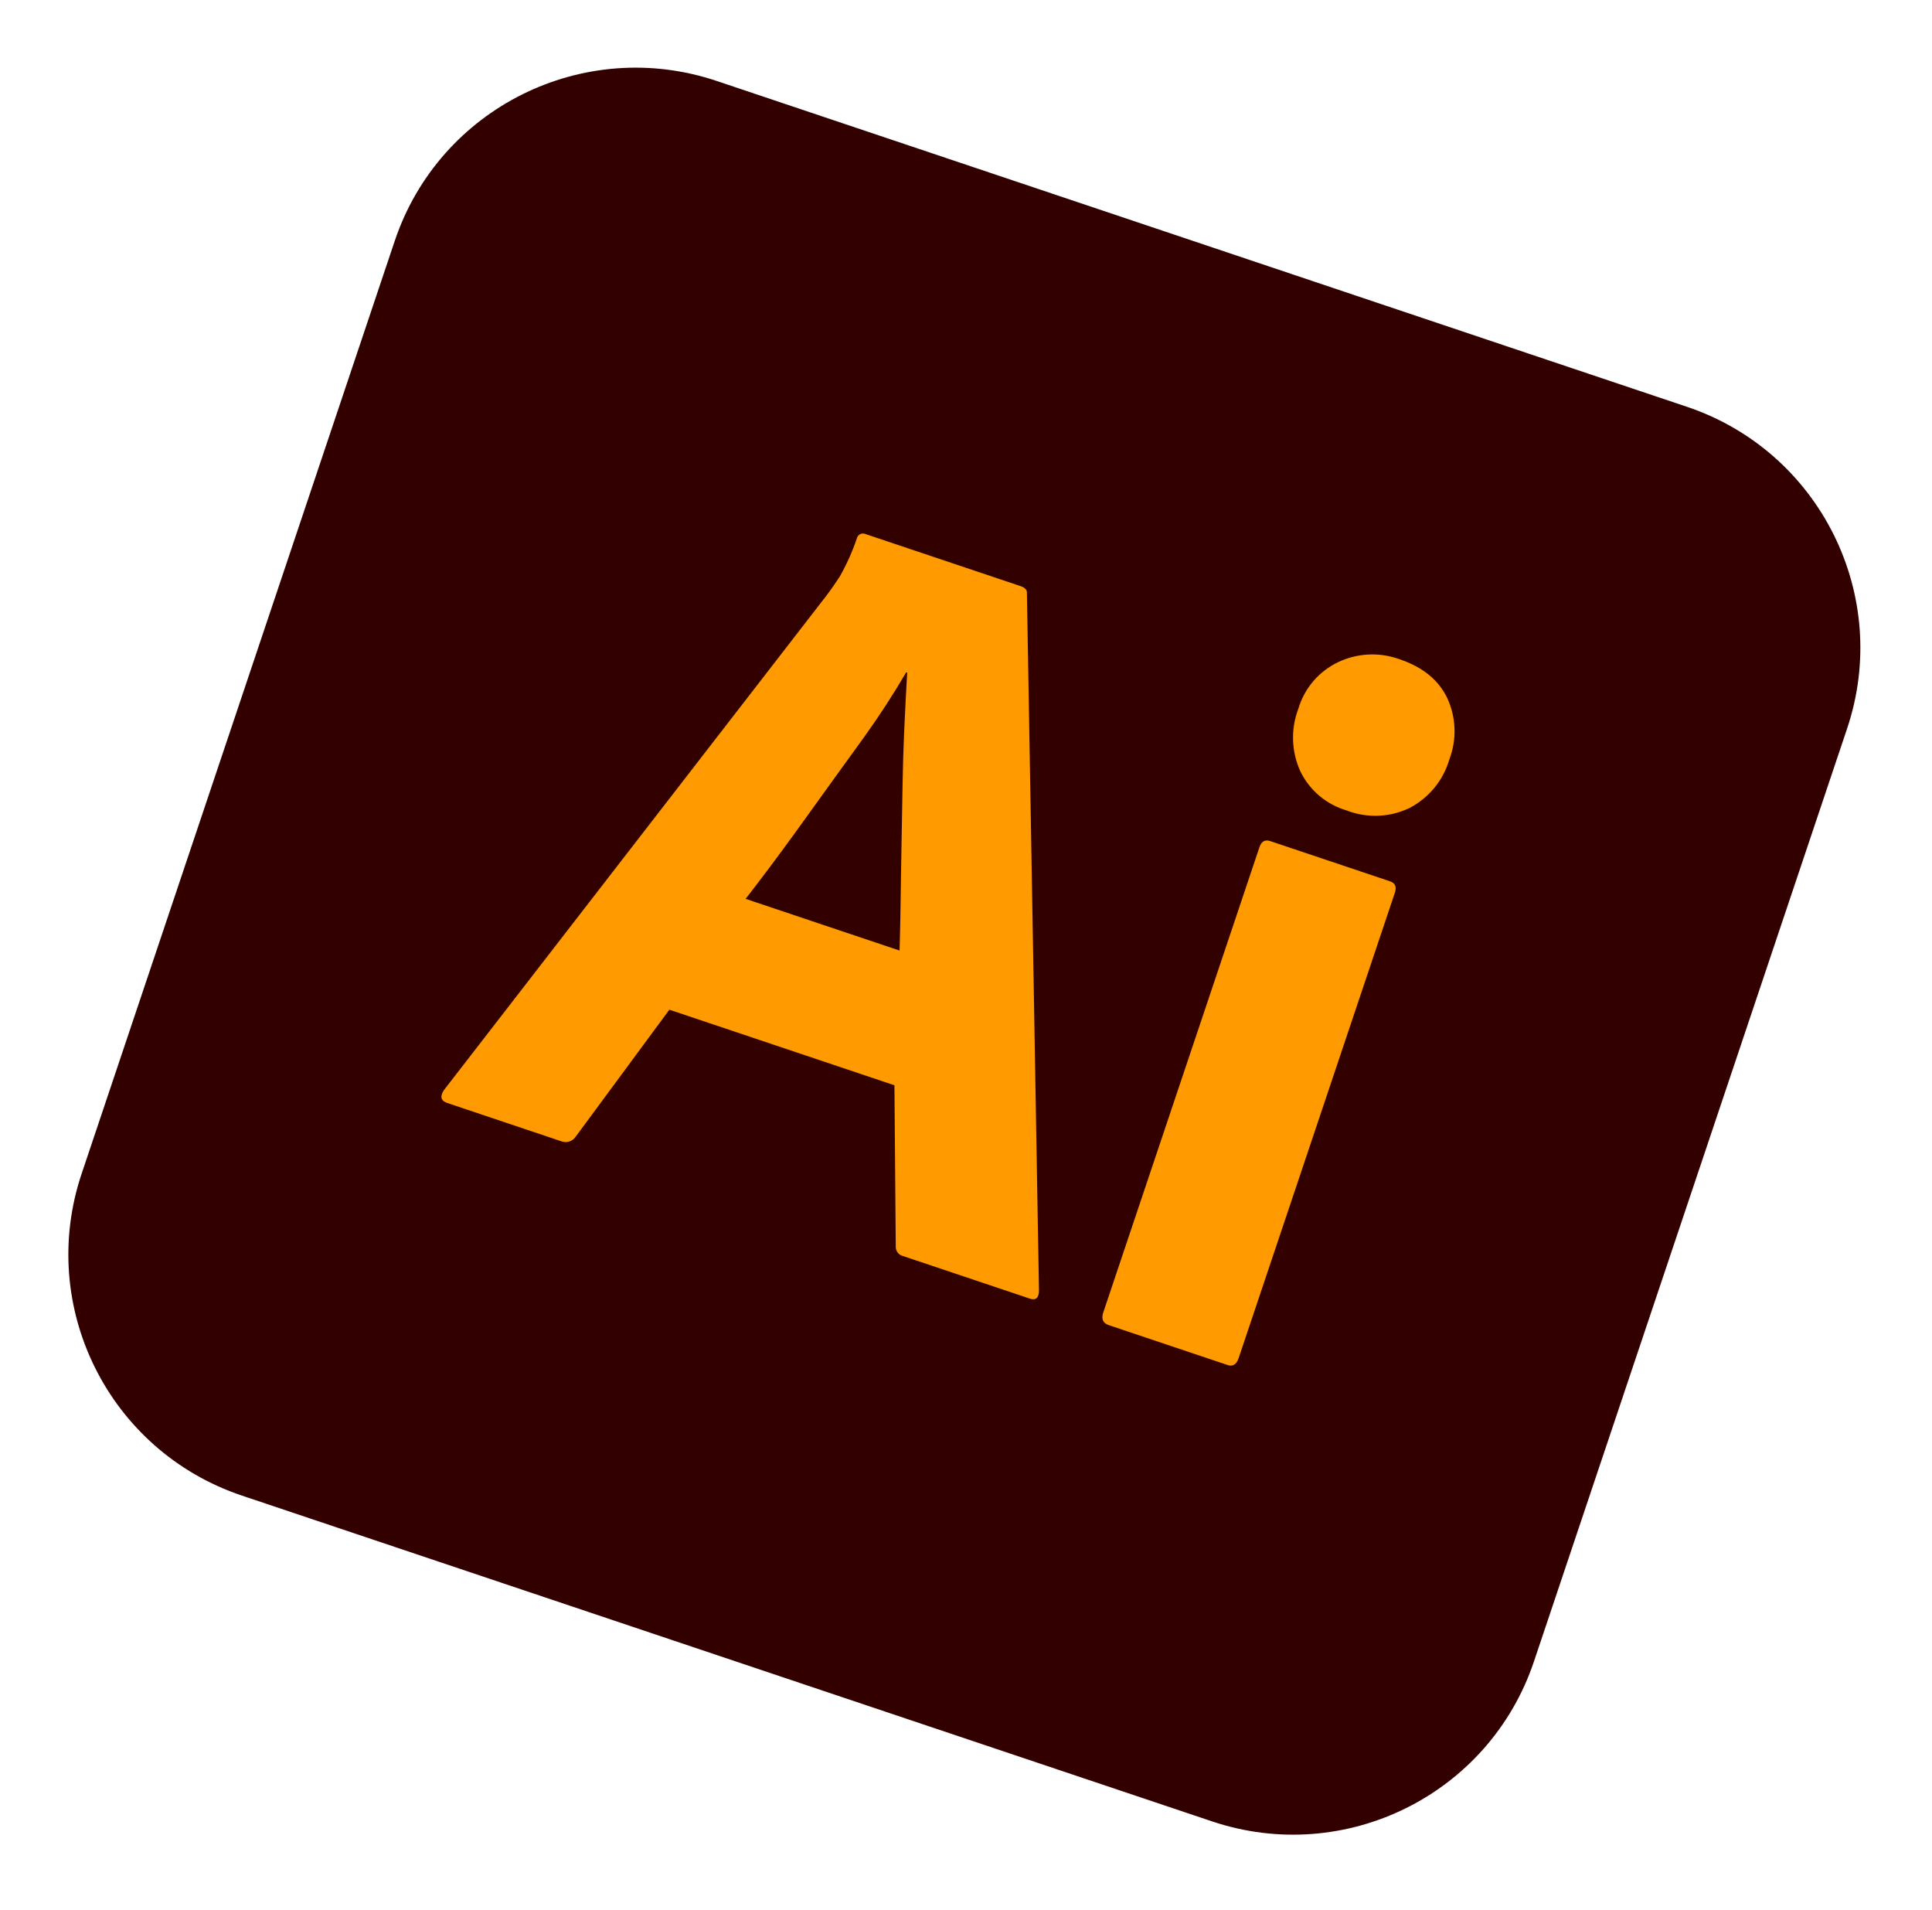
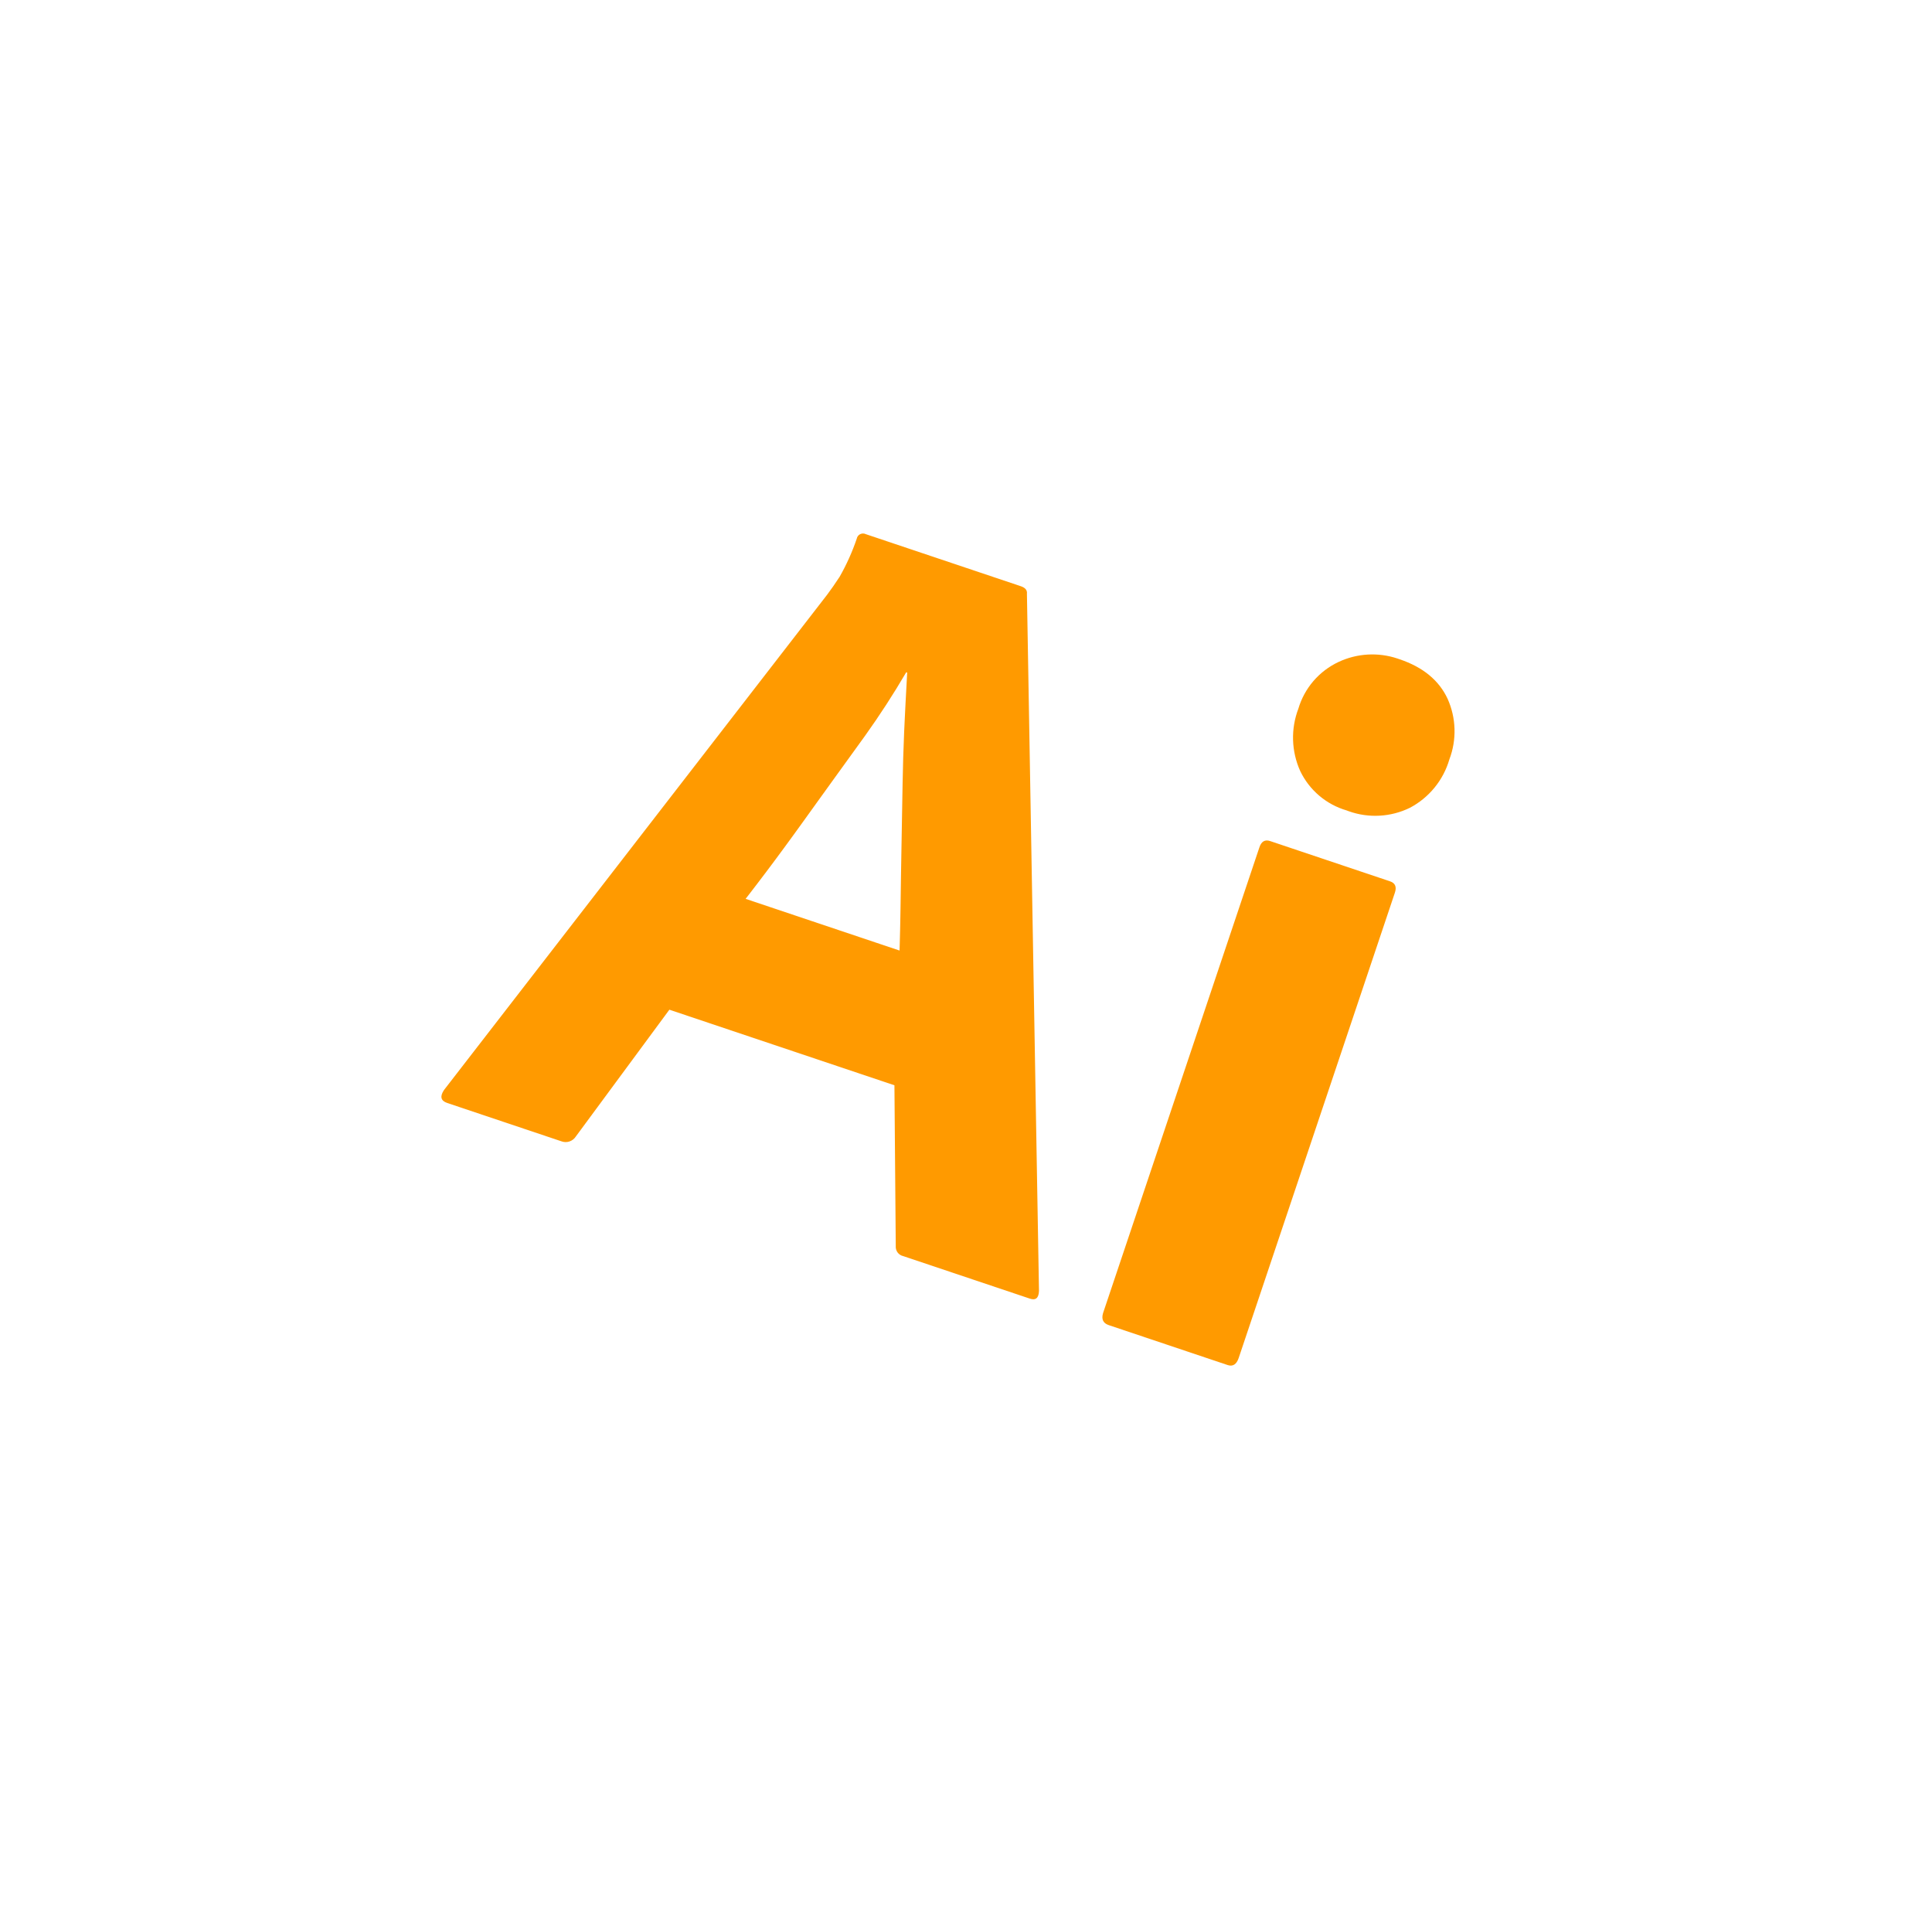
<svg xmlns="http://www.w3.org/2000/svg" width="256" height="253" viewBox="0 0 256 253" fill="none">
-   <path d="M223.515 53.886L94.97 10.727C77.325 4.803 58.225 14.286 52.308 31.91L10.815 155.493C4.897 173.116 14.405 192.205 32.049 198.129L160.595 241.288C178.24 247.213 197.34 237.729 203.257 220.106L244.75 96.522C250.667 78.899 241.16 59.81 223.515 53.886Z" fill="#330000" />
  <path d="M118.517 143.774L88.695 133.762L76.307 150.55C76.109 150.865 75.807 151.102 75.453 151.219C75.099 151.336 74.715 151.326 74.368 151.19L59.263 146.119C58.402 145.83 58.26 145.256 58.836 144.397L109.592 78.797C110.109 78.11 110.663 77.316 111.253 76.414C112.169 74.807 112.929 73.117 113.523 71.365C113.547 71.237 113.6 71.116 113.678 71.011C113.757 70.907 113.859 70.822 113.976 70.764C114.093 70.706 114.222 70.676 114.353 70.676C114.484 70.676 114.613 70.707 114.73 70.766L135.256 77.657C135.858 77.859 136.13 78.19 136.073 78.65L137.671 171.009C137.64 171.957 137.238 172.3 136.464 172.039L119.681 166.404C119.382 166.339 119.117 166.167 118.935 165.922C118.754 165.676 118.668 165.373 118.693 165.068L118.517 143.774ZM98.797 119.076L119.195 125.925L119.226 124.868L119.269 123.193L119.293 122.015L119.326 120.158L119.382 116.245L119.441 112.778L119.6 103.75C119.639 101.506 119.706 99.262 119.802 97.019L119.887 95.201L119.994 93.054L120.173 89.731L120.208 89.105L120.079 89.062C118.394 91.94 116.578 94.74 114.639 97.453L110.657 102.963L108.462 106.009L106.243 109.094C105.842 109.651 105.444 110.201 105.048 110.745L103.873 112.353L102.714 113.921L101.573 115.446L100.449 116.929C100.078 117.417 99.709 117.898 99.344 118.371L98.797 119.076ZM178.432 107.362C177.097 106.973 175.86 106.306 174.801 105.407C173.741 104.507 172.884 103.395 172.284 102.142C171.701 100.848 171.38 99.453 171.338 98.035C171.296 96.618 171.535 95.206 172.04 93.882C172.44 92.536 173.119 91.29 174.033 90.225C174.948 89.161 176.077 88.301 177.347 87.702C179.797 86.547 182.598 86.381 185.169 87.239L185.443 87.334C188.541 88.375 190.663 90.115 191.807 92.556C192.375 93.815 192.689 95.174 192.73 96.554C192.772 97.934 192.541 99.309 192.05 100.6C191.652 101.967 190.983 103.239 190.082 104.342C189.181 105.445 188.068 106.355 186.807 107.019C185.555 107.629 184.193 107.983 182.801 108.059C181.41 108.136 180.017 107.934 178.704 107.464L178.432 107.362ZM146.19 173.869L166.883 112.237C167.142 111.463 167.616 111.191 168.305 111.423L184.185 116.754C184.873 116.985 185.087 117.488 184.828 118.262L164.135 179.894C163.846 180.755 163.357 181.07 162.669 180.837L146.919 175.549C146.185 175.303 145.929 174.787 146.149 174.003L146.19 173.869Z" fill="#FF9A00" />
</svg>